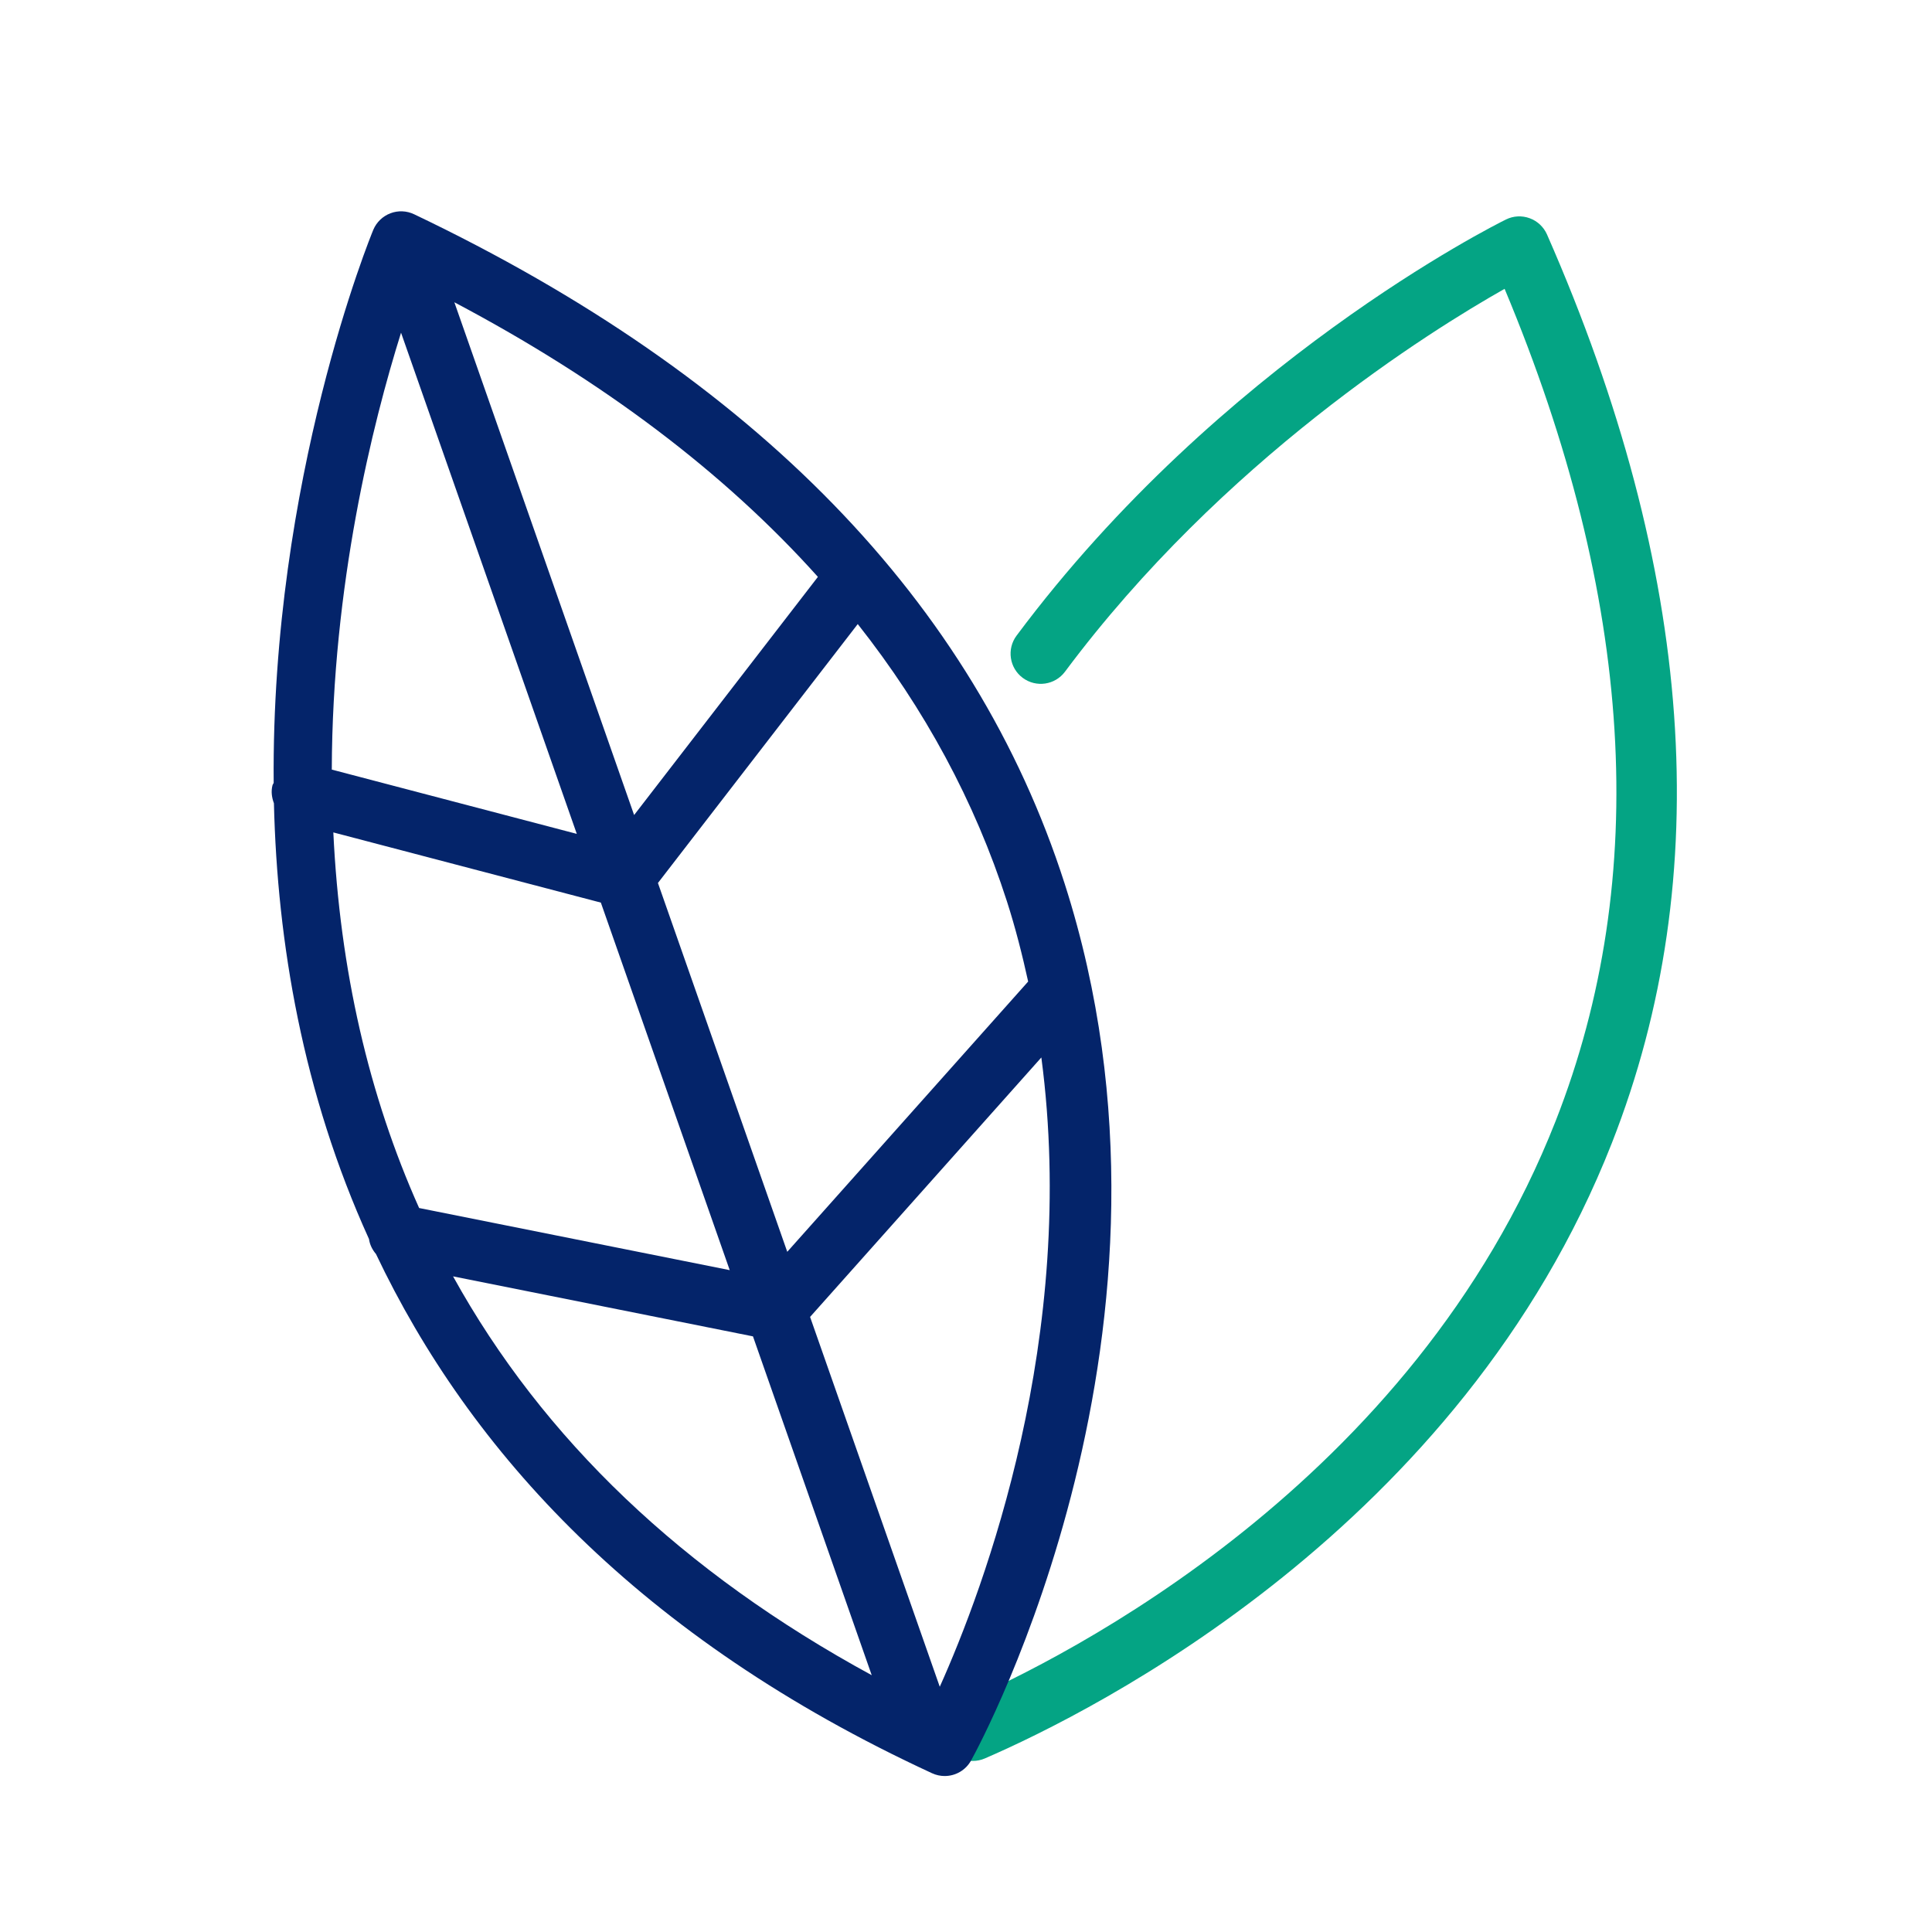
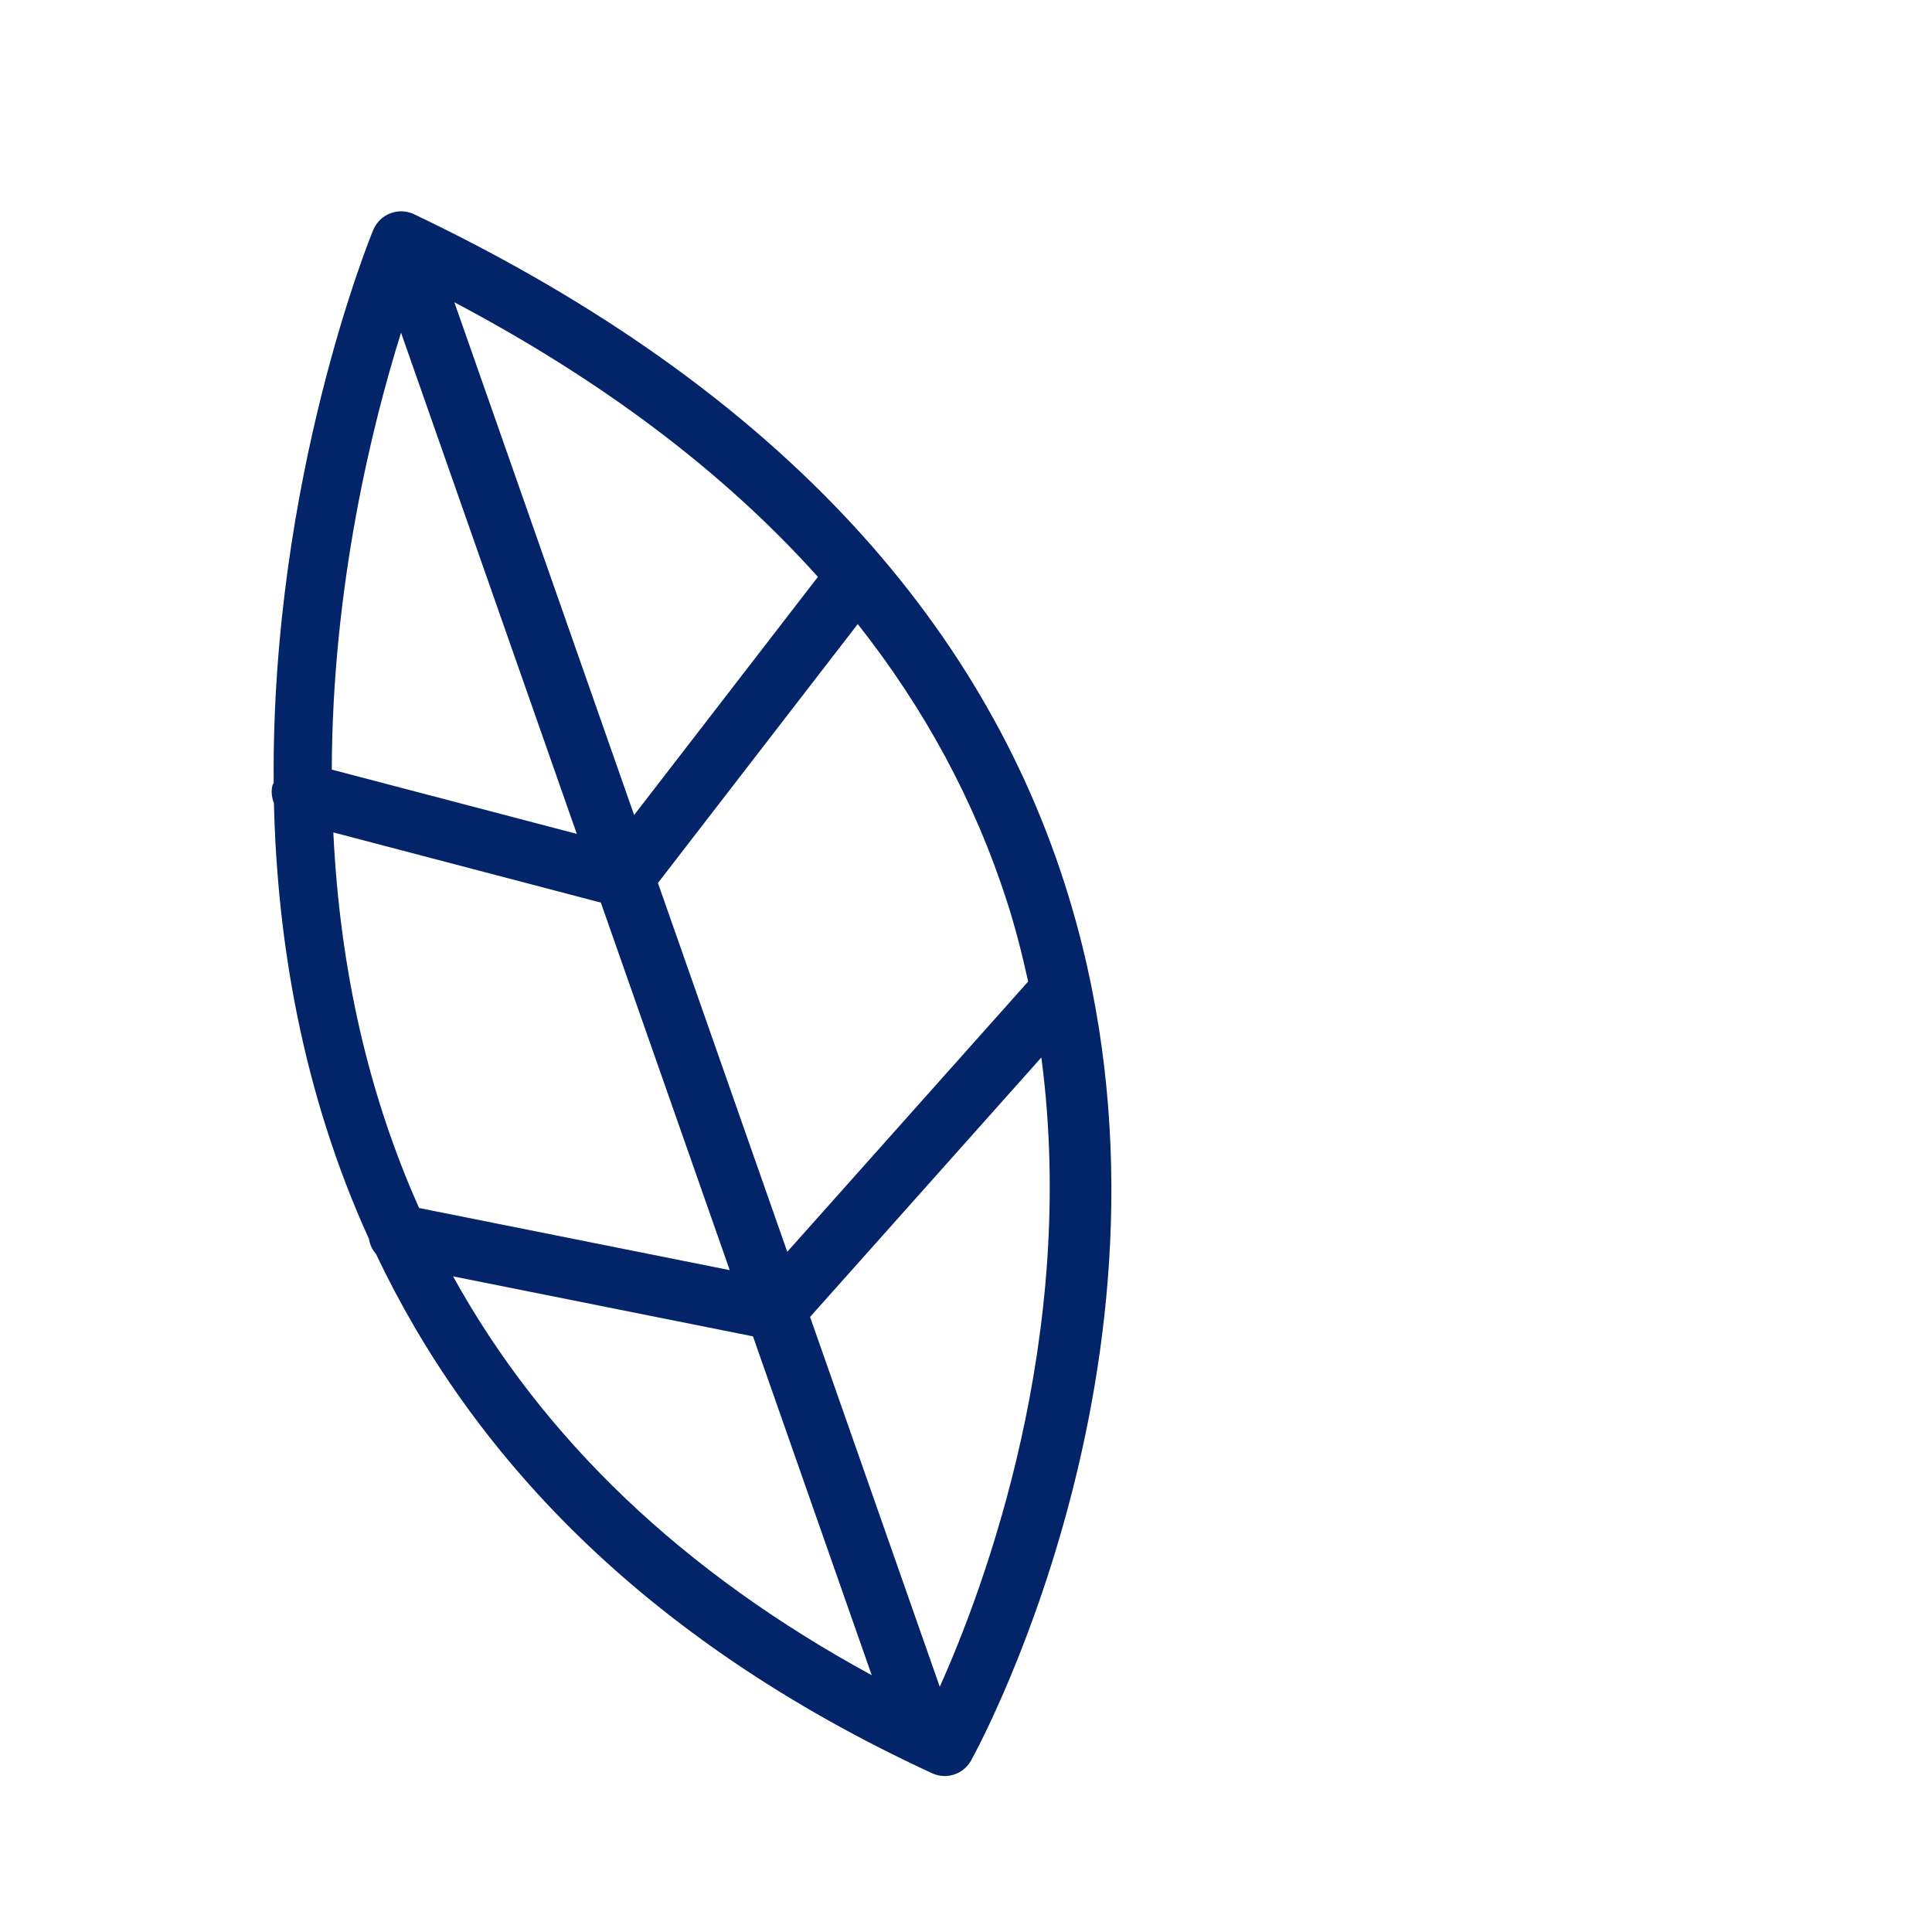
<svg xmlns="http://www.w3.org/2000/svg" width="64px" height="64px" viewBox="0 0 64 64" version="1.1">
  <title>Components / 02 Icon / 64 / Green / Ecocalc</title>
  <g id="Components-/-02-Icon-/-64-/-Green-/-Ecocalc" stroke="none" stroke-width="1" fill="none" fill-rule="evenodd">
-     <path d="M32.23,58.333 C31.843,58.333 31.475,58.107 31.311,57.73 C31.092,57.223 31.325,56.634 31.832,56.415 C35.26,54.93 46.814,49.153 51.534,37.131 C54.697,29.074 54.127,19.806 49.842,9.568 C47.376,10.961 40.508,15.238 35.279,22.251 C34.949,22.694 34.322,22.785 33.879,22.455 C33.436,22.125 33.345,21.498 33.675,21.056 C40.427,12.001 49.504,7.46 49.887,7.271 C50.131,7.15 50.415,7.134 50.672,7.229 C50.928,7.322 51.135,7.516 51.246,7.766 C56.139,18.905 56.863,29.031 53.396,37.862 C48.394,50.602 36.234,56.688 32.626,58.25 C32.497,58.306 32.362,58.333 32.23,58.333" id="Fill-1" fill="#04A484" />
    <path d="M31.131,55.876 L26.835,43.625 L34.496,35.03 C35.718,44.268 32.6,52.603 31.131,55.876 M15.008,42.281 L24.943,44.269 L28.877,55.493 C22.617,52.087 17.987,47.669 15.008,42.281 M13.285,11.021 L19.107,27.623 L10.991,25.494 C11.008,19.378 12.339,14.043 13.285,11.021 M27.094,19.11 L21.006,26.999 L15.051,10.013 C19.974,12.615 23.995,15.654 27.094,19.11 M11.042,27.575 L19.904,29.9 L24.173,42.075 L13.884,40.017 C12.215,36.286 11.26,32.138 11.042,27.575 M34.059,32.515 L26.079,41.468 L21.795,29.25 L28.414,20.673 C30.635,23.486 32.291,26.55 33.357,29.862 C33.642,30.75 33.865,31.634 34.059,32.515 M35.267,29.269 C32.276,19.951 25.026,12.492 13.719,7.098 C13.472,6.98 13.189,6.968 12.934,7.065 C12.679,7.162 12.474,7.358 12.367,7.61 C12.296,7.779 8.979,15.856 9.066,25.934 C9.056,25.962 9.035,25.983 9.027,26.012 C8.973,26.22 9.005,26.423 9.074,26.61 C9.185,31.22 10.028,36.215 12.223,41.044 C12.25,41.232 12.334,41.399 12.455,41.541 C15.557,48.071 21.178,54.262 30.876,58.741 C31.011,58.803 31.153,58.833 31.294,58.833 C31.649,58.833 31.989,58.645 32.17,58.316 C32.491,57.735 39.971,43.919 35.267,29.269" id="Fill-4" fill="#04246A" />
  </g>
</svg>